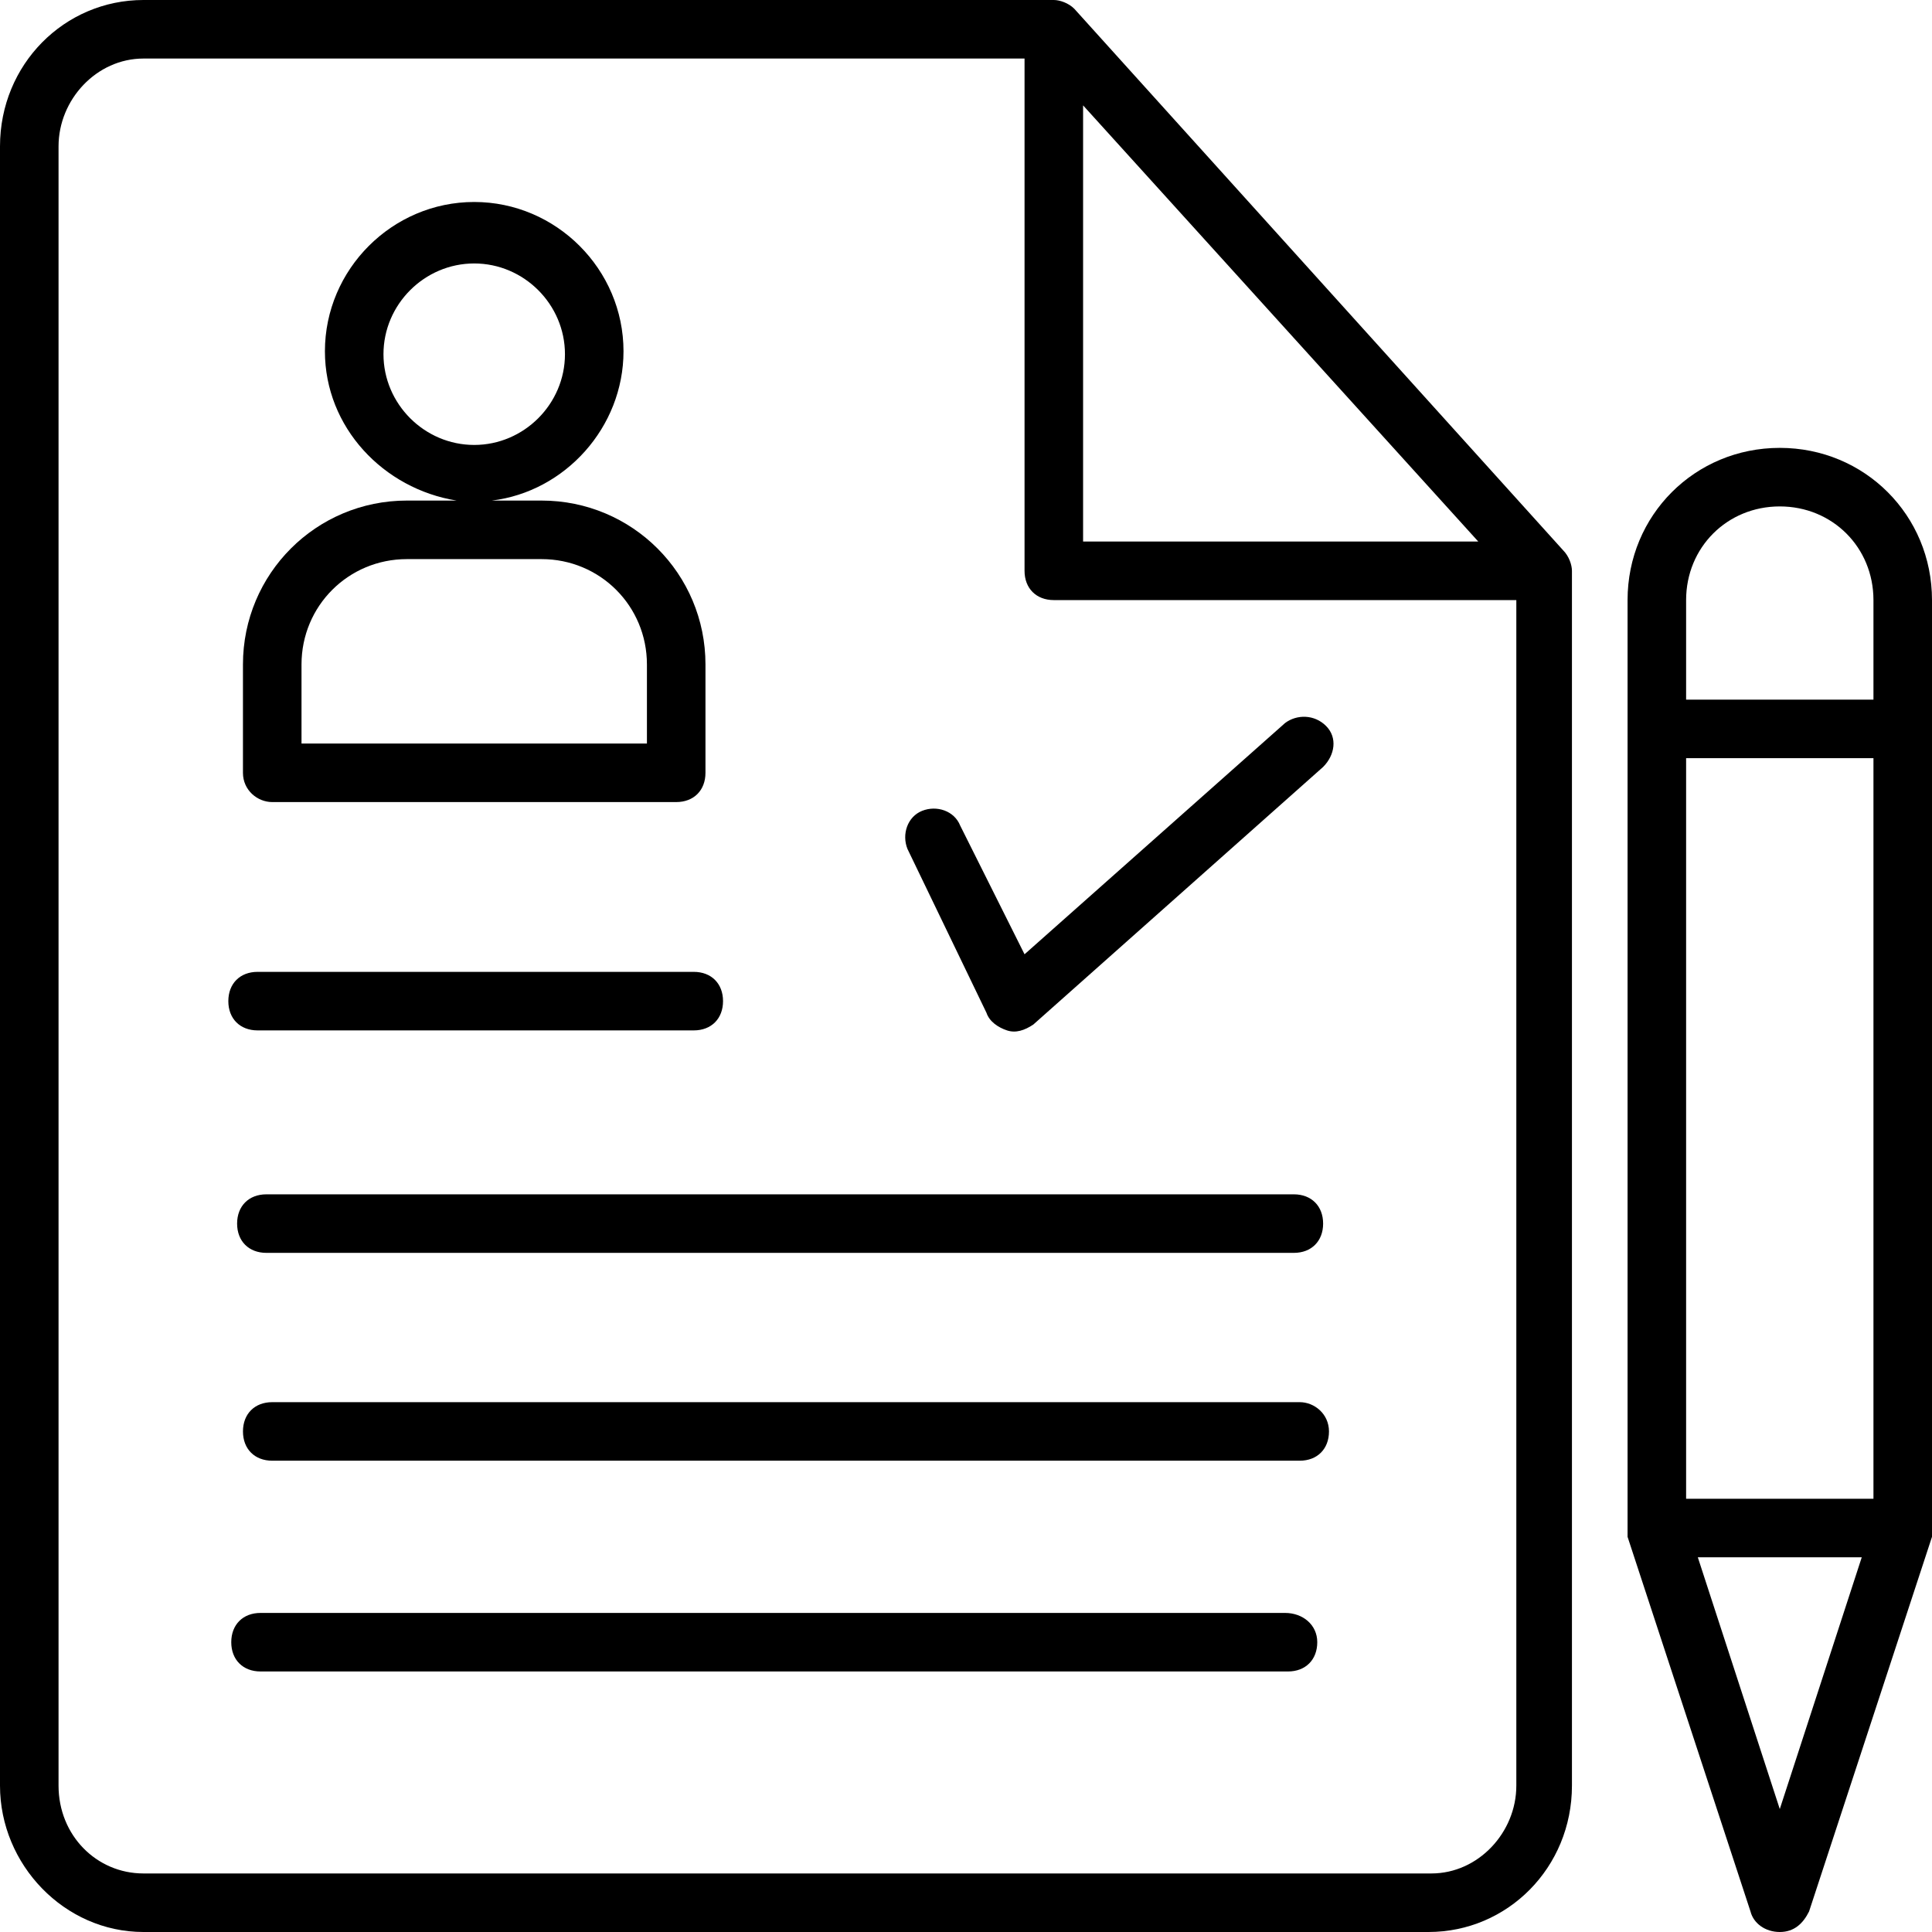
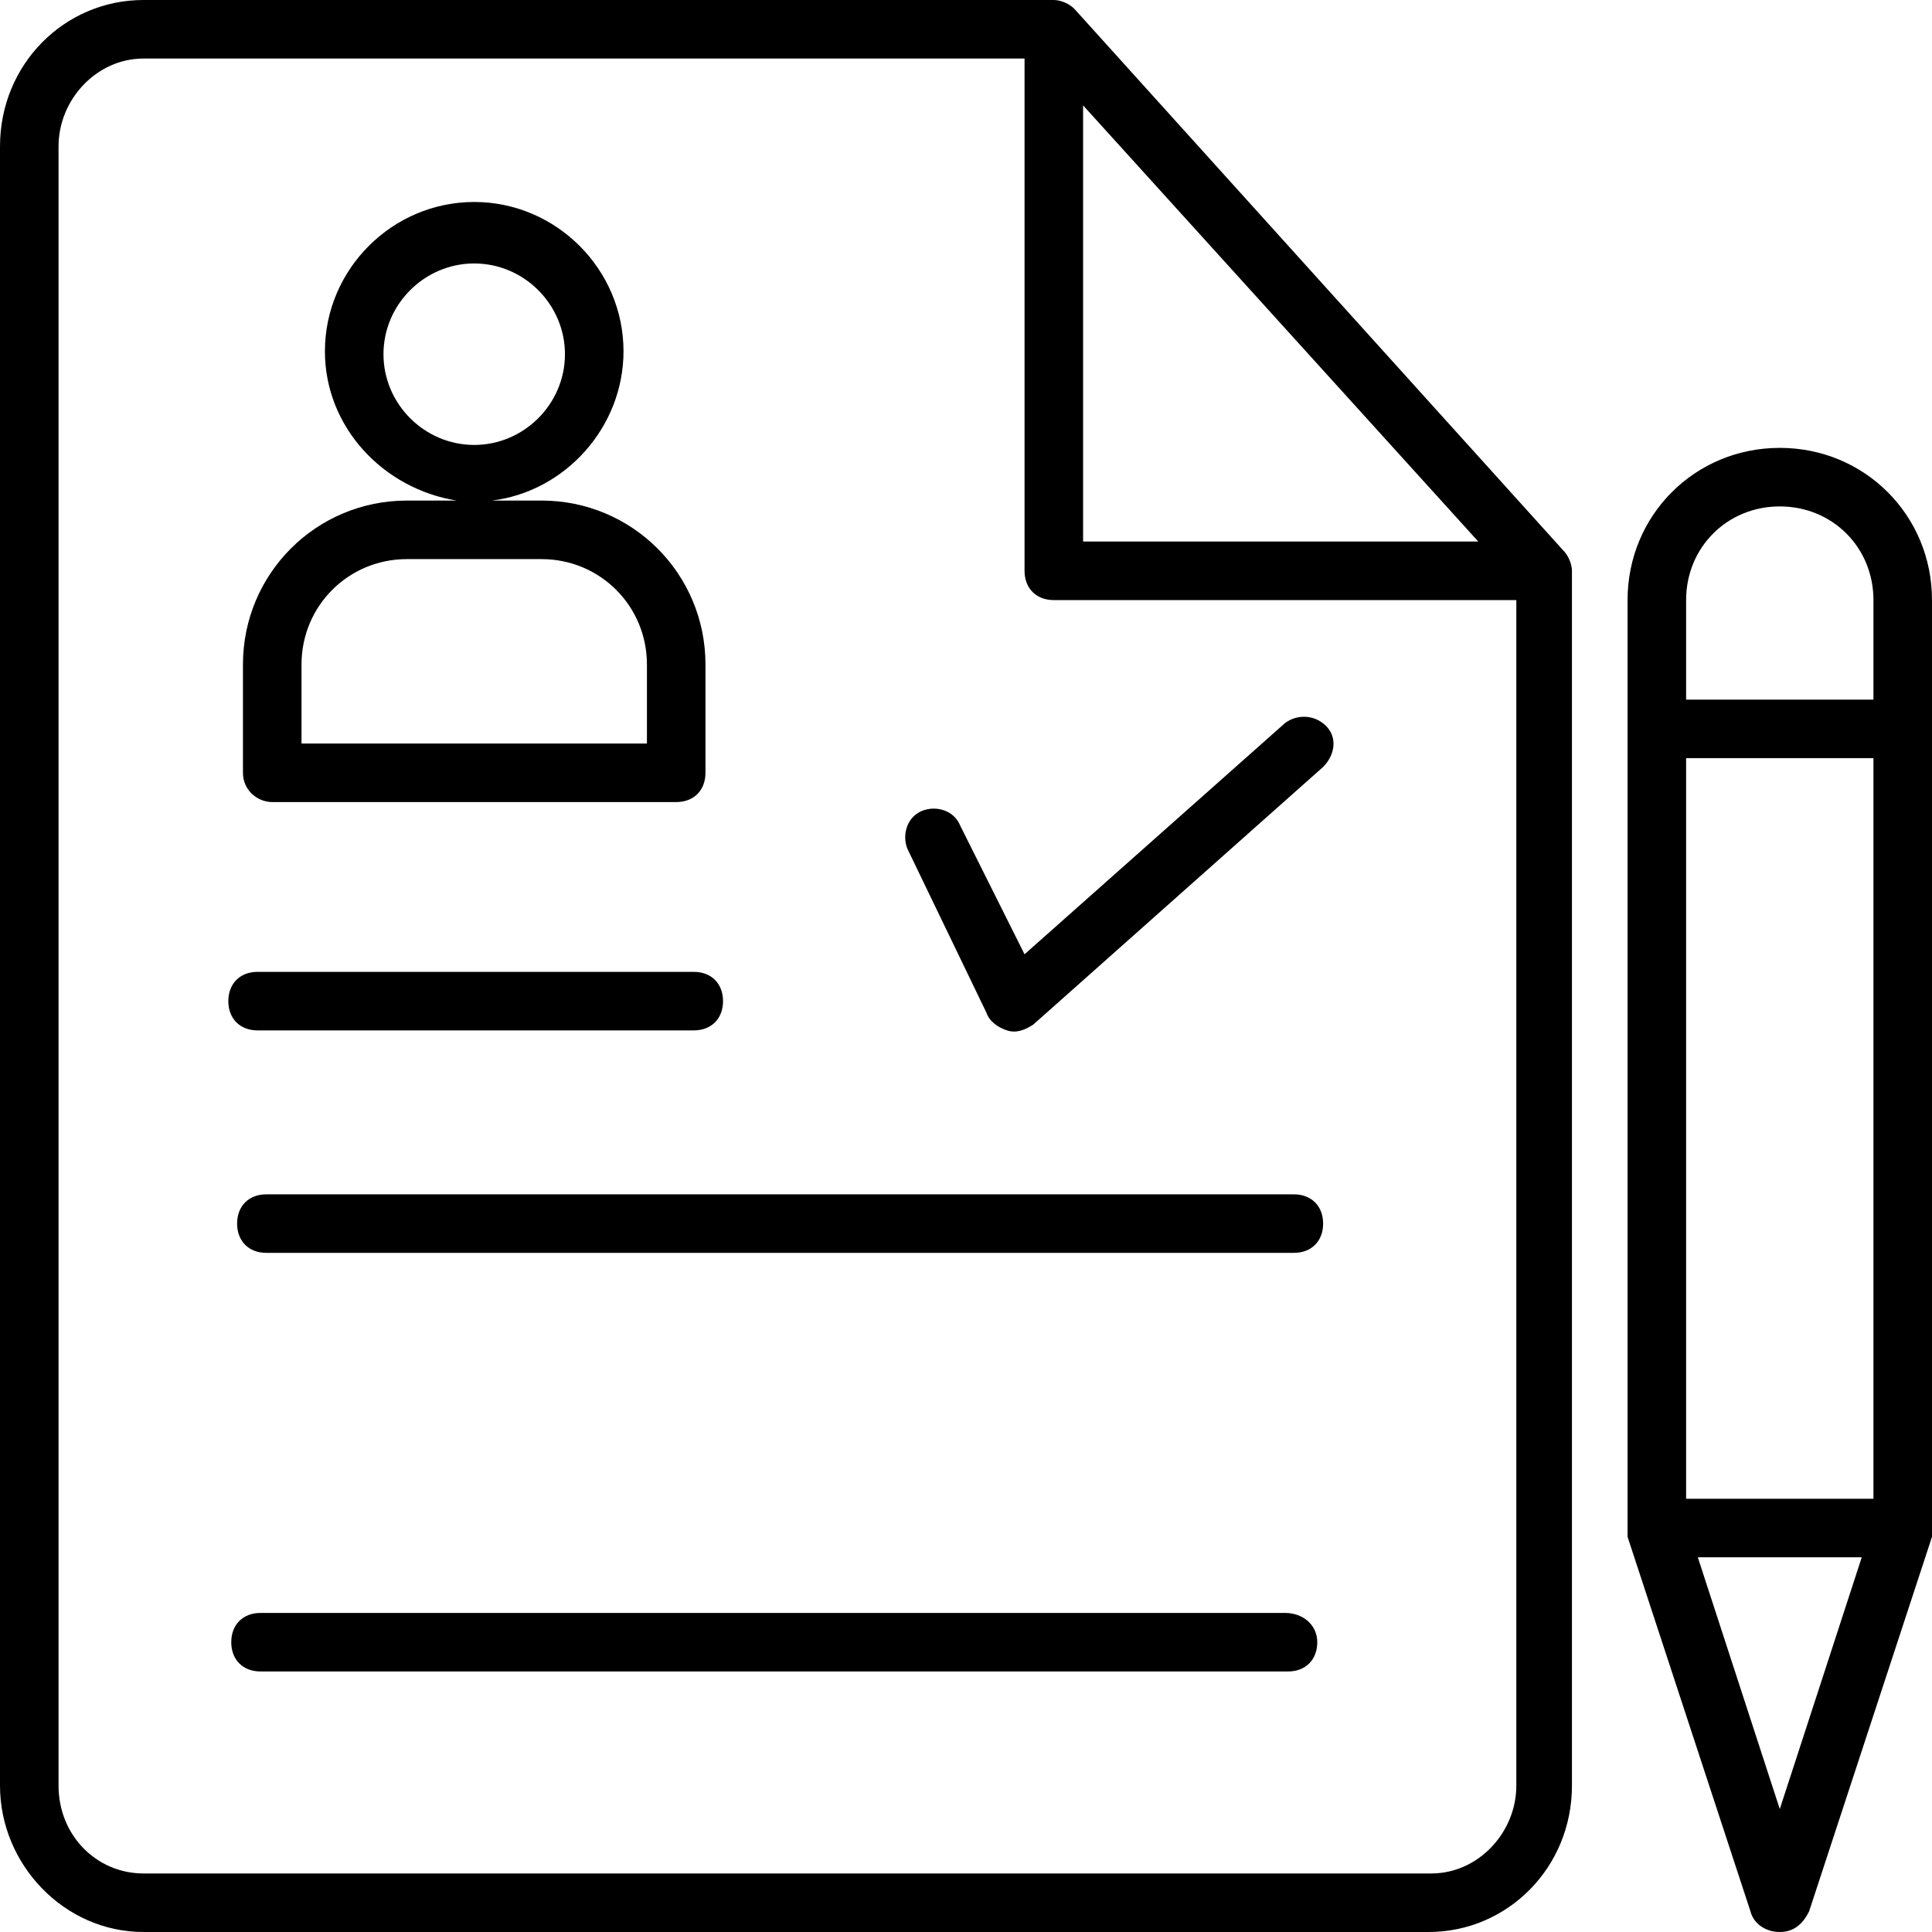
<svg xmlns="http://www.w3.org/2000/svg" version="1.1" id="Capa_1" x="0px" y="0px" viewBox="0 0 496.941 496.941" style="enable-background:new 0 0 496.941 496.941;" xml:space="preserve">
  <g>
    <g>
      <g>
        <path d="M276.329,2.259C274.824,0.753,272.565,0,271.059,0H36.894C16.565,0,0,16.565,0,37.647v421.647     c0,20.329,16.565,37.647,36.894,37.647h330.541c20.329,0,36.894-16.565,36.894-37.647V146.824c0-1.506-0.753-3.765-2.259-5.271     L276.329,2.259z M278.588,27.106l101.647,112.188H278.588V27.106z M390.023,459.294c0,12.047-9.788,22.588-21.835,22.588H36.894     c-12.047,0-21.835-9.788-21.835-22.588V37.647c0-12.047,9.788-22.588,21.835-22.588h226.635v131.765     c0,4.518,3.012,7.529,7.529,7.529h118.965V459.294z" />
        <path d="M70.024,206.306h103.906c4.518,0,7.529-3.012,7.529-7.529v-27.859c0-23.341-18.823-42.165-42.165-42.165h-12.8     c18.824-2.259,33.882-18.824,33.882-38.4c0-21.082-17.318-38.4-38.4-38.4c-21.082,0-38.4,17.318-38.4,38.4     c0,19.576,15.059,35.388,33.882,38.4h-12.8c-23.341,0-42.165,18.824-42.165,42.165v27.859     C62.494,203.294,66.259,206.306,70.024,206.306z M98.635,91.106c0-12.8,10.541-23.341,23.341-23.341     c12.8,0,23.341,10.541,23.341,23.341c0,12.8-10.541,23.341-23.341,23.341C109.176,114.447,98.635,103.906,98.635,91.106z      M77.553,170.918c0-15.059,12.047-27.106,27.106-27.106h34.635c15.059,0,27.106,12.047,27.106,27.106v20.329H77.553V170.918z" />
        <path d="M66.259,265.035h112.188c4.518,0,7.529-3.012,7.529-7.529s-3.012-7.529-7.529-7.529H66.259     c-4.518,0-7.529,3.012-7.529,7.529S61.741,265.035,66.259,265.035z" />
        <path d="M60.988,314.729c0,4.518,3.012,7.529,7.529,7.529H332.8c4.518,0,7.529-3.012,7.529-7.529     c0-4.518-3.012-7.529-7.529-7.529H68.518C64,307.2,60.988,310.212,60.988,314.729z" />
-         <path d="M334.306,360.659H70.024c-4.518,0-7.529,3.012-7.529,7.529s3.012,7.529,7.529,7.529h264.282     c4.518,0,7.529-3.012,7.529-7.529S338.071,360.659,334.306,360.659z" />
        <path d="M330.541,414.871H67.012c-4.518,0-7.529,3.012-7.529,7.529s3.012,7.529,7.529,7.529h264.282     c4.518,0,7.529-3.012,7.529-7.529S335.059,414.871,330.541,414.871z" />
        <path d="M246.965,212.329c-1.506-3.765-6.024-5.271-9.788-3.765c-3.765,1.506-5.271,6.024-3.765,9.788l20.329,42.165     c0.753,2.259,3.012,3.765,5.271,4.518c2.259,0.753,4.518,0,6.776-1.506l74.541-66.259c3.012-3.012,3.765-7.529,0.753-10.541     c-3.012-3.012-7.529-3.012-10.541-0.753l-67.012,59.482L246.965,212.329z" />
        <path d="M457.788,115.2c-21.835,0-39.153,17.318-39.153,39.153v238.682v2.259l31.624,96.376c0.753,3.012,3.765,5.271,7.529,5.271     s6.024-2.259,7.529-5.271l31.624-96.376v-2.259V154.353C496.941,132.518,479.623,115.2,457.788,115.2z M457.788,465.318     l-21.082-64.753h42.165L457.788,465.318z M481.882,385.506h-48.188V195.012h48.188V385.506z M481.882,179.953h-48.188v-25.6     c0-13.553,10.541-24.094,24.094-24.094c13.553,0,24.094,10.541,24.094,24.094V179.953z" />
      </g>
    </g>
  </g>
  <g>
</g>
  <g>
</g>
  <g>
</g>
  <g>
</g>
  <g>
</g>
  <g>
</g>
  <g>
</g>
  <g>
</g>
  <g>
</g>
  <g>
</g>
  <g>
</g>
  <g>
</g>
  <g>
</g>
  <g>
</g>
  <g>
</g>
</svg>